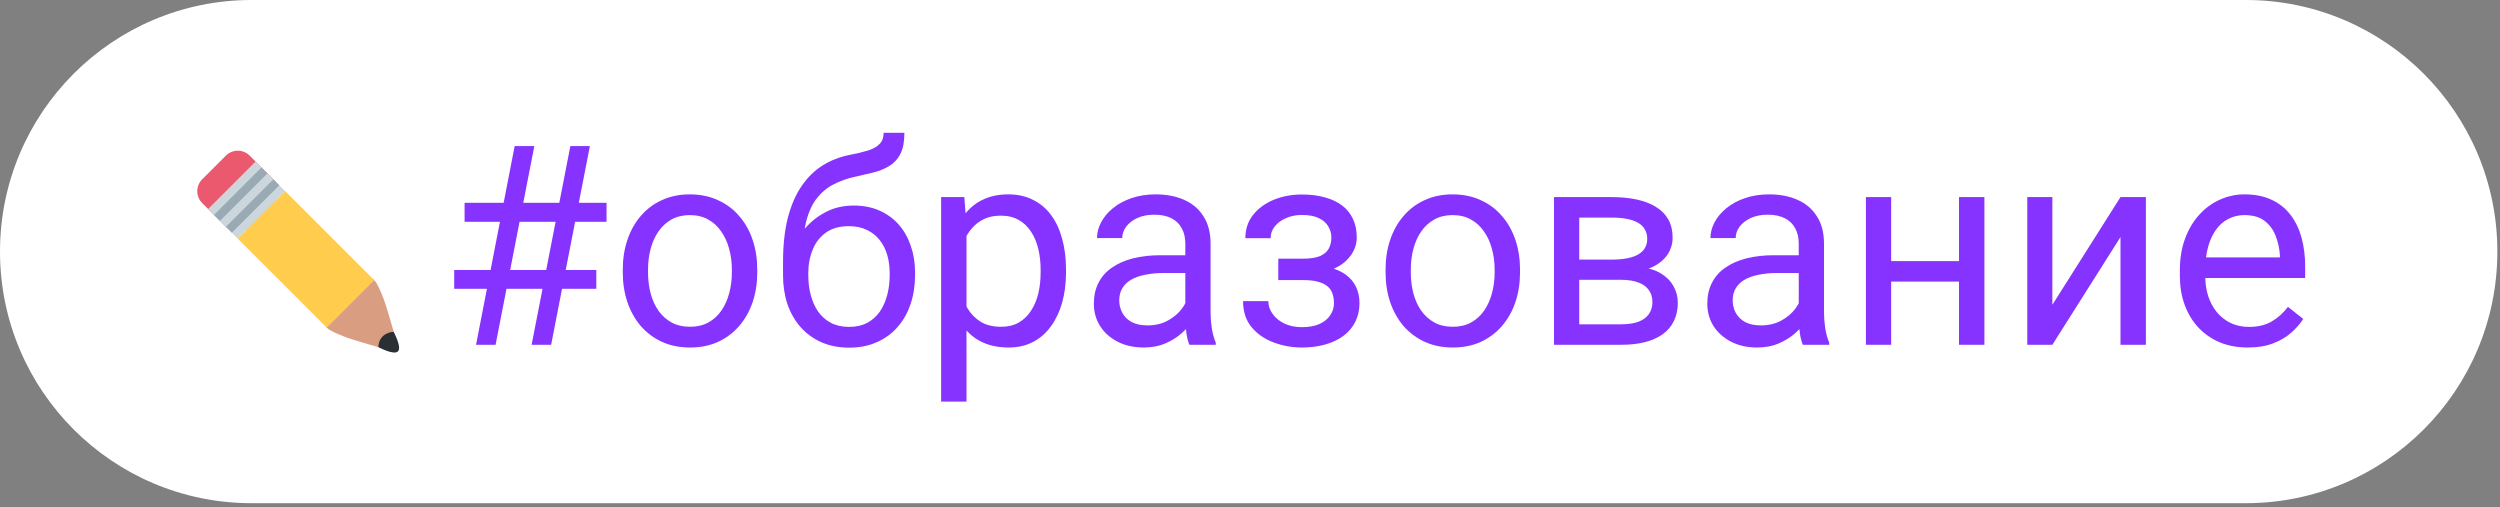
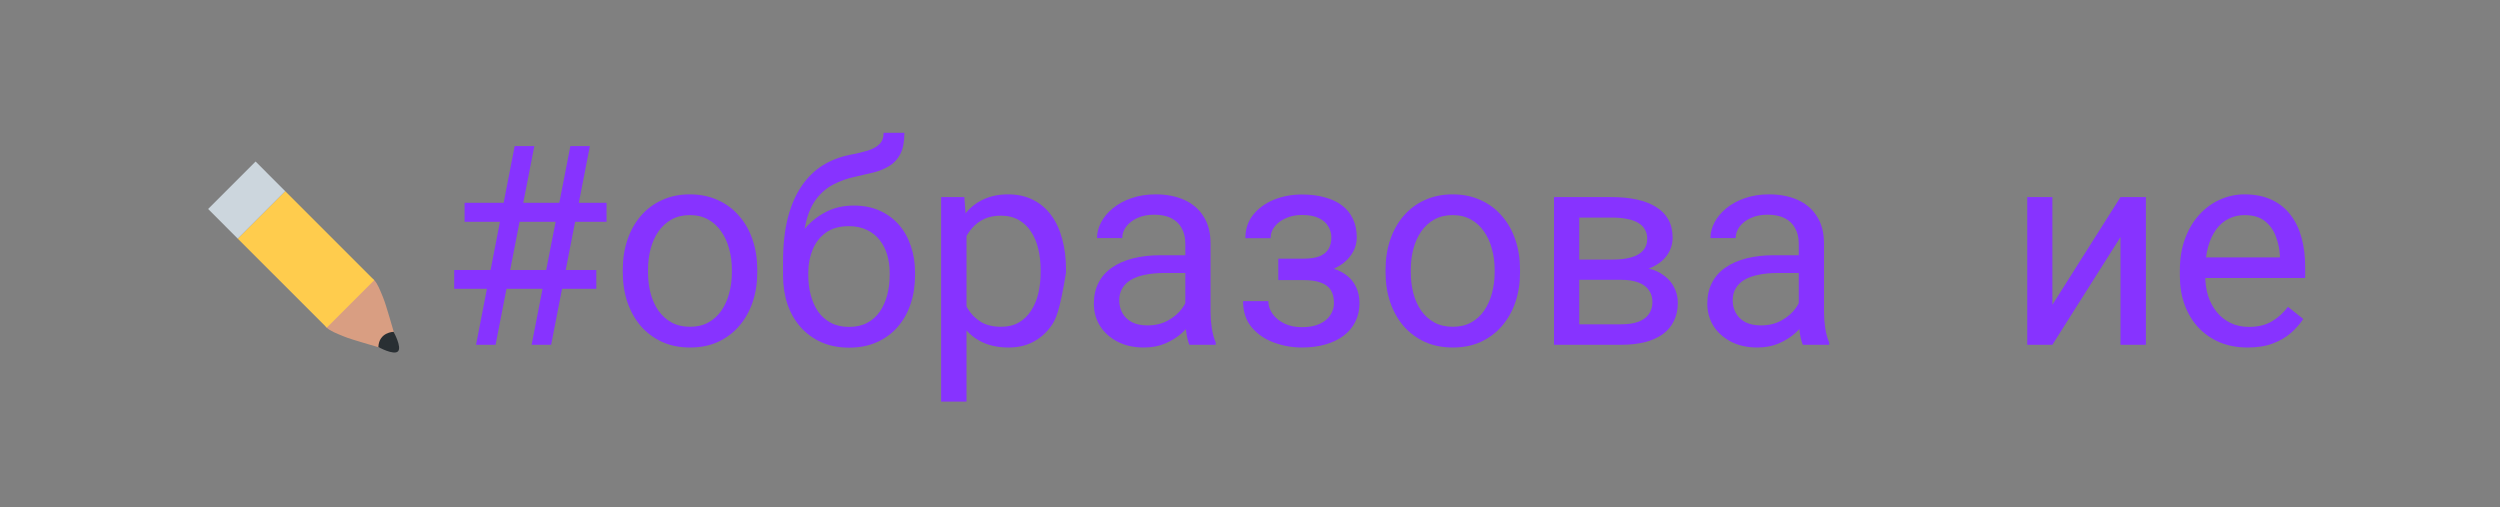
<svg xmlns="http://www.w3.org/2000/svg" width="212" height="43" viewBox="0 0 212 43" fill="none">
  <rect x="0" y="0" width="212" height="43" fill="#808080" stroke="none" />
-   <path d="M0 21.336C0 9.552 9.552 0 21.336 0H190.441C202.224 0 211.776 9.552 211.776 21.336V21.336C211.776 33.119 202.224 42.671 190.441 42.671H21.336C9.552 42.671 0 33.119 0 21.336V21.336Z" fill="white" />
  <path d="M40.369 29.238L43.645 12.384H45.312L42.025 29.238H40.369ZM45.081 29.238L48.368 12.384H50.023L46.736 29.238H45.081ZM51.435 18.808H39.397V17.199H51.435V18.808ZM50.567 24.492H38.517V22.894H50.567V24.492Z" fill="#8733FF" />
  <path d="M52.813 23.114V22.848C52.813 21.945 52.944 21.108 53.206 20.336C53.469 19.557 53.847 18.882 54.341 18.311C54.835 17.732 55.433 17.284 56.135 16.968C56.837 16.644 57.624 16.482 58.496 16.482C59.376 16.482 60.167 16.644 60.869 16.968C61.579 17.284 62.181 17.732 62.675 18.311C63.177 18.882 63.559 19.557 63.821 20.336C64.083 21.108 64.215 21.945 64.215 22.848V23.114C64.215 24.017 64.083 24.855 63.821 25.626C63.559 26.398 63.177 27.073 62.675 27.652C62.181 28.223 61.583 28.671 60.881 28.995C60.186 29.311 59.399 29.469 58.52 29.469C57.64 29.469 56.849 29.311 56.147 28.995C55.444 28.671 54.842 28.223 54.341 27.652C53.847 27.073 53.469 26.398 53.206 25.626C52.944 24.855 52.813 24.017 52.813 23.114ZM54.954 22.848V23.114C54.954 23.739 55.028 24.33 55.174 24.885C55.321 25.433 55.541 25.919 55.834 26.344C56.135 26.768 56.509 27.104 56.957 27.351C57.404 27.59 57.925 27.71 58.52 27.71C59.106 27.71 59.619 27.59 60.059 27.351C60.507 27.104 60.877 26.768 61.17 26.344C61.464 25.919 61.683 25.433 61.83 24.885C61.984 24.33 62.062 23.739 62.062 23.114V22.848C62.062 22.231 61.984 21.648 61.83 21.1C61.683 20.545 61.46 20.055 61.159 19.63C60.865 19.198 60.495 18.858 60.047 18.612C59.608 18.365 59.091 18.241 58.496 18.241C57.91 18.241 57.393 18.365 56.945 18.612C56.505 18.858 56.135 19.198 55.834 19.63C55.541 20.055 55.321 20.545 55.174 21.1C55.028 21.648 54.954 22.231 54.954 22.848Z" fill="#8733FF" />
  <path d="M74.933 11.261H76.693C76.693 12.018 76.577 12.619 76.346 13.067C76.114 13.507 75.798 13.846 75.396 14.086C75.003 14.325 74.555 14.506 74.054 14.63C73.56 14.753 73.047 14.873 72.514 14.989C71.85 15.127 71.233 15.347 70.662 15.648C70.099 15.941 69.613 16.358 69.204 16.898C68.802 17.439 68.505 18.141 68.312 19.005C68.127 19.869 68.077 20.938 68.162 22.212V23.276H66.402V22.212C66.402 20.784 66.537 19.538 66.808 18.473C67.085 17.408 67.475 16.509 67.977 15.776C68.478 15.043 69.072 14.46 69.759 14.028C70.454 13.596 71.218 13.299 72.051 13.136C72.653 13.021 73.17 12.897 73.602 12.766C74.034 12.627 74.362 12.442 74.586 12.21C74.818 11.979 74.933 11.662 74.933 11.261ZM72.398 17.431C73.216 17.431 73.946 17.574 74.586 17.859C75.227 18.145 75.771 18.542 76.218 19.051C76.666 19.561 77.005 20.163 77.237 20.857C77.476 21.544 77.596 22.293 77.596 23.103V23.358C77.596 24.23 77.468 25.04 77.214 25.788C76.967 26.529 76.6 27.177 76.114 27.733C75.636 28.281 75.049 28.709 74.355 29.018C73.668 29.326 72.885 29.481 72.005 29.481C71.125 29.481 70.338 29.326 69.643 29.018C68.957 28.709 68.37 28.281 67.884 27.733C67.398 27.177 67.027 26.529 66.773 25.788C66.526 25.04 66.402 24.23 66.402 23.358V23.103C66.402 22.91 66.437 22.721 66.507 22.536C66.576 22.35 66.661 22.161 66.761 21.968C66.869 21.776 66.966 21.571 67.05 21.355C67.336 20.66 67.726 20.016 68.22 19.422C68.721 18.828 69.319 18.349 70.014 17.986C70.716 17.616 71.511 17.431 72.398 17.431ZM71.982 19.179C71.195 19.179 70.546 19.36 70.037 19.723C69.535 20.085 69.161 20.568 68.914 21.17C68.667 21.764 68.544 22.408 68.544 23.103V23.358C68.544 23.944 68.613 24.5 68.752 25.024C68.891 25.549 69.099 26.016 69.377 26.425C69.663 26.826 70.022 27.143 70.454 27.374C70.894 27.606 71.411 27.721 72.005 27.721C72.599 27.721 73.112 27.606 73.544 27.374C73.977 27.143 74.331 26.826 74.609 26.425C74.887 26.016 75.095 25.549 75.234 25.024C75.373 24.5 75.443 23.944 75.443 23.358V23.103C75.443 22.578 75.373 22.08 75.234 21.61C75.095 21.139 74.883 20.722 74.598 20.359C74.32 19.997 73.961 19.711 73.521 19.503C73.089 19.287 72.576 19.179 71.982 19.179Z" fill="#8733FF" />
-   <path d="M81.96 19.121V34.053H79.807V16.713H81.774L81.96 19.121ZM90.398 22.871V23.114C90.398 24.025 90.29 24.87 90.074 25.649C89.858 26.421 89.541 27.092 89.125 27.663C88.716 28.235 88.21 28.678 87.608 28.995C87.006 29.311 86.316 29.469 85.536 29.469C84.742 29.469 84.039 29.338 83.43 29.076C82.82 28.813 82.303 28.431 81.879 27.93C81.454 27.428 81.115 26.826 80.86 26.124C80.613 25.422 80.443 24.631 80.351 23.751V22.455C80.443 21.529 80.617 20.699 80.871 19.966C81.126 19.233 81.462 18.608 81.879 18.091C82.303 17.566 82.816 17.169 83.418 16.898C84.02 16.621 84.715 16.482 85.502 16.482C86.289 16.482 86.987 16.636 87.597 16.945C88.206 17.246 88.72 17.678 89.136 18.241C89.553 18.805 89.865 19.48 90.074 20.267C90.29 21.046 90.398 21.914 90.398 22.871ZM88.245 23.114V22.871C88.245 22.246 88.179 21.66 88.048 21.112C87.917 20.556 87.713 20.07 87.435 19.653C87.165 19.229 86.817 18.897 86.393 18.658C85.969 18.411 85.463 18.288 84.877 18.288C84.336 18.288 83.866 18.38 83.464 18.565C83.071 18.75 82.735 19.001 82.457 19.318C82.18 19.626 81.952 19.981 81.774 20.383C81.605 20.776 81.477 21.185 81.392 21.61V24.608C81.547 25.148 81.763 25.657 82.041 26.136C82.318 26.606 82.689 26.988 83.152 27.282C83.615 27.567 84.198 27.71 84.9 27.71C85.478 27.71 85.976 27.59 86.393 27.351C86.817 27.104 87.165 26.768 87.435 26.344C87.713 25.919 87.917 25.433 88.048 24.885C88.179 24.33 88.245 23.739 88.245 23.114Z" fill="#8733FF" />
+   <path d="M81.96 19.121V34.053H79.807V16.713H81.774L81.96 19.121ZM90.398 22.871V23.114C89.858 26.421 89.541 27.092 89.125 27.663C88.716 28.235 88.21 28.678 87.608 28.995C87.006 29.311 86.316 29.469 85.536 29.469C84.742 29.469 84.039 29.338 83.43 29.076C82.82 28.813 82.303 28.431 81.879 27.93C81.454 27.428 81.115 26.826 80.86 26.124C80.613 25.422 80.443 24.631 80.351 23.751V22.455C80.443 21.529 80.617 20.699 80.871 19.966C81.126 19.233 81.462 18.608 81.879 18.091C82.303 17.566 82.816 17.169 83.418 16.898C84.02 16.621 84.715 16.482 85.502 16.482C86.289 16.482 86.987 16.636 87.597 16.945C88.206 17.246 88.72 17.678 89.136 18.241C89.553 18.805 89.865 19.48 90.074 20.267C90.29 21.046 90.398 21.914 90.398 22.871ZM88.245 23.114V22.871C88.245 22.246 88.179 21.66 88.048 21.112C87.917 20.556 87.713 20.07 87.435 19.653C87.165 19.229 86.817 18.897 86.393 18.658C85.969 18.411 85.463 18.288 84.877 18.288C84.336 18.288 83.866 18.38 83.464 18.565C83.071 18.75 82.735 19.001 82.457 19.318C82.18 19.626 81.952 19.981 81.774 20.383C81.605 20.776 81.477 21.185 81.392 21.61V24.608C81.547 25.148 81.763 25.657 82.041 26.136C82.318 26.606 82.689 26.988 83.152 27.282C83.615 27.567 84.198 27.71 84.9 27.71C85.478 27.71 85.976 27.59 86.393 27.351C86.817 27.104 87.165 26.768 87.435 26.344C87.713 25.919 87.917 25.433 88.048 24.885C88.179 24.33 88.245 23.739 88.245 23.114Z" fill="#8733FF" />
  <path d="M100.515 27.096V20.649C100.515 20.155 100.415 19.727 100.214 19.364C100.021 18.994 99.728 18.708 99.334 18.507C98.941 18.307 98.454 18.206 97.876 18.206C97.335 18.206 96.861 18.299 96.452 18.484C96.051 18.669 95.734 18.913 95.503 19.213C95.279 19.514 95.167 19.839 95.167 20.186H93.026C93.026 19.738 93.141 19.294 93.373 18.855C93.604 18.415 93.936 18.017 94.368 17.662C94.808 17.3 95.333 17.014 95.943 16.806C96.56 16.59 97.247 16.482 98.003 16.482C98.914 16.482 99.716 16.636 100.411 16.945C101.113 17.253 101.661 17.72 102.054 18.345C102.456 18.963 102.656 19.738 102.656 20.672V26.506C102.656 26.923 102.691 27.366 102.76 27.837C102.838 28.308 102.95 28.713 103.096 29.052V29.238H100.862C100.754 28.991 100.669 28.663 100.607 28.254C100.546 27.837 100.515 27.451 100.515 27.096ZM100.885 21.644L100.908 23.149H98.744C98.134 23.149 97.59 23.199 97.112 23.3C96.633 23.392 96.232 23.535 95.908 23.728C95.584 23.921 95.337 24.164 95.167 24.457C94.997 24.743 94.912 25.078 94.912 25.464C94.912 25.858 95.001 26.217 95.179 26.541C95.356 26.865 95.622 27.123 95.977 27.316C96.34 27.501 96.784 27.594 97.308 27.594C97.964 27.594 98.543 27.455 99.045 27.177C99.546 26.899 99.944 26.56 100.237 26.159C100.538 25.757 100.7 25.368 100.723 24.99L101.638 26.02C101.584 26.344 101.437 26.703 101.198 27.096C100.959 27.49 100.638 27.868 100.237 28.231C99.844 28.586 99.373 28.883 98.825 29.122C98.285 29.354 97.675 29.469 96.996 29.469C96.147 29.469 95.402 29.303 94.762 28.971C94.129 28.64 93.635 28.196 93.28 27.64C92.933 27.077 92.759 26.448 92.759 25.754C92.759 25.082 92.891 24.492 93.153 23.983C93.415 23.465 93.793 23.037 94.287 22.698C94.781 22.35 95.375 22.088 96.07 21.91C96.764 21.733 97.54 21.644 98.397 21.644H100.885Z" fill="#8733FF" />
  <path d="M110.701 23.253H108.398V21.934H110.528C111.122 21.934 111.592 21.86 111.94 21.714C112.287 21.559 112.534 21.347 112.681 21.077C112.827 20.807 112.9 20.491 112.9 20.128C112.9 19.804 112.816 19.499 112.646 19.213C112.484 18.92 112.221 18.685 111.859 18.507C111.496 18.322 111.01 18.23 110.4 18.23C109.906 18.23 109.459 18.318 109.057 18.496C108.656 18.666 108.336 18.901 108.097 19.202C107.865 19.495 107.749 19.827 107.749 20.197H105.608C105.608 19.433 105.824 18.777 106.256 18.23C106.696 17.674 107.279 17.246 108.004 16.945C108.737 16.644 109.536 16.493 110.4 16.493C111.126 16.493 111.774 16.574 112.345 16.736C112.924 16.891 113.414 17.122 113.815 17.431C114.216 17.732 114.521 18.11 114.729 18.565C114.945 19.013 115.053 19.534 115.053 20.128C115.053 20.552 114.953 20.954 114.753 21.332C114.552 21.71 114.262 22.046 113.884 22.339C113.506 22.624 113.047 22.848 112.507 23.01C111.974 23.172 111.373 23.253 110.701 23.253ZM108.398 22.443H110.701C111.45 22.443 112.109 22.516 112.681 22.663C113.252 22.802 113.73 23.01 114.116 23.288C114.502 23.566 114.791 23.909 114.984 24.318C115.185 24.72 115.285 25.183 115.285 25.707C115.285 26.294 115.165 26.822 114.926 27.293C114.695 27.756 114.363 28.15 113.931 28.474C113.499 28.798 112.981 29.045 112.38 29.215C111.785 29.384 111.126 29.469 110.4 29.469C109.59 29.469 108.803 29.33 108.039 29.052C107.275 28.775 106.646 28.346 106.152 27.768C105.658 27.181 105.411 26.436 105.411 25.534H107.553C107.553 25.912 107.672 26.271 107.911 26.61C108.151 26.95 108.483 27.224 108.907 27.432C109.339 27.64 109.837 27.744 110.4 27.744C111.002 27.744 111.504 27.652 111.905 27.467C112.306 27.282 112.607 27.035 112.808 26.726C113.016 26.417 113.12 26.081 113.12 25.719C113.12 25.248 113.028 24.87 112.843 24.584C112.657 24.299 112.372 24.091 111.986 23.959C111.608 23.82 111.122 23.751 110.528 23.751H108.398V22.443Z" fill="#8733FF" />
  <path d="M117.496 23.114V22.848C117.496 21.945 117.627 21.108 117.889 20.336C118.152 19.557 118.53 18.882 119.024 18.311C119.518 17.732 120.116 17.284 120.818 16.968C121.52 16.644 122.307 16.482 123.179 16.482C124.059 16.482 124.85 16.644 125.552 16.968C126.262 17.284 126.864 17.732 127.358 18.311C127.86 18.882 128.242 19.557 128.504 20.336C128.766 21.108 128.898 21.945 128.898 22.848V23.114C128.898 24.017 128.766 24.855 128.504 25.626C128.242 26.398 127.86 27.073 127.358 27.652C126.864 28.223 126.266 28.671 125.564 28.995C124.869 29.311 124.082 29.469 123.203 29.469C122.323 29.469 121.532 29.311 120.83 28.995C120.127 28.671 119.525 28.223 119.024 27.652C118.53 27.073 118.152 26.398 117.889 25.626C117.627 24.855 117.496 24.017 117.496 23.114ZM119.637 22.848V23.114C119.637 23.739 119.711 24.33 119.857 24.885C120.004 25.433 120.224 25.919 120.517 26.344C120.818 26.768 121.192 27.104 121.64 27.351C122.087 27.59 122.608 27.71 123.203 27.71C123.789 27.71 124.302 27.59 124.742 27.351C125.19 27.104 125.56 26.768 125.853 26.344C126.147 25.919 126.366 25.433 126.513 24.885C126.667 24.33 126.745 23.739 126.745 23.114V22.848C126.745 22.231 126.667 21.648 126.513 21.1C126.366 20.545 126.143 20.055 125.842 19.63C125.548 19.198 125.178 18.858 124.73 18.612C124.291 18.365 123.774 18.241 123.179 18.241C122.593 18.241 122.076 18.365 121.628 18.612C121.188 18.858 120.818 19.198 120.517 19.63C120.224 20.055 120.004 20.545 119.857 21.1C119.711 21.648 119.637 22.231 119.637 22.848Z" fill="#8733FF" />
  <path d="M137.463 23.728H133.354L133.331 22.015H136.688C137.351 22.015 137.903 21.949 138.343 21.818C138.791 21.687 139.126 21.49 139.35 21.228C139.574 20.965 139.686 20.641 139.686 20.255C139.686 19.954 139.62 19.692 139.489 19.468C139.366 19.237 139.176 19.048 138.922 18.901C138.667 18.747 138.351 18.635 137.973 18.565C137.602 18.488 137.166 18.45 136.665 18.45H133.921V29.238H131.78V16.713H136.665C137.459 16.713 138.173 16.783 138.806 16.922C139.447 17.061 139.991 17.273 140.438 17.558C140.893 17.836 141.241 18.191 141.48 18.623C141.719 19.055 141.839 19.565 141.839 20.151C141.839 20.529 141.762 20.888 141.607 21.228C141.453 21.567 141.225 21.868 140.924 22.131C140.623 22.393 140.253 22.609 139.813 22.779C139.373 22.941 138.868 23.045 138.297 23.091L137.463 23.728ZM137.463 29.238H132.579L133.643 27.501H137.463C138.058 27.501 138.551 27.428 138.945 27.282C139.339 27.127 139.632 26.911 139.825 26.633C140.025 26.348 140.126 26.008 140.126 25.615C140.126 25.221 140.025 24.885 139.825 24.608C139.632 24.322 139.339 24.106 138.945 23.959C138.551 23.805 138.058 23.728 137.463 23.728H134.211L134.234 22.015H138.297L139.072 22.663C139.759 22.717 140.342 22.887 140.82 23.172C141.299 23.458 141.661 23.82 141.908 24.26C142.155 24.692 142.279 25.163 142.279 25.672C142.279 26.259 142.167 26.776 141.943 27.224C141.727 27.671 141.411 28.046 140.994 28.346C140.577 28.64 140.072 28.863 139.477 29.018C138.883 29.164 138.212 29.238 137.463 29.238Z" fill="#8733FF" />
  <path d="M152.534 27.096V20.649C152.534 20.155 152.434 19.727 152.233 19.364C152.041 18.994 151.747 18.708 151.354 18.507C150.96 18.307 150.474 18.206 149.895 18.206C149.355 18.206 148.88 18.299 148.471 18.484C148.07 18.669 147.754 18.913 147.522 19.213C147.299 19.514 147.187 19.839 147.187 20.186H145.045C145.045 19.738 145.161 19.294 145.392 18.855C145.624 18.415 145.956 18.017 146.388 17.662C146.828 17.3 147.353 17.014 147.962 16.806C148.58 16.59 149.266 16.482 150.023 16.482C150.933 16.482 151.736 16.636 152.43 16.945C153.132 17.253 153.68 17.72 154.074 18.345C154.475 18.963 154.676 19.738 154.676 20.672V26.506C154.676 26.923 154.711 27.366 154.78 27.837C154.857 28.308 154.969 28.713 155.116 29.052V29.238H152.882C152.774 28.991 152.689 28.663 152.627 28.254C152.565 27.837 152.534 27.451 152.534 27.096ZM152.905 21.644L152.928 23.149H150.763C150.154 23.149 149.61 23.199 149.131 23.3C148.653 23.392 148.252 23.535 147.927 23.728C147.603 23.921 147.356 24.164 147.187 24.457C147.017 24.743 146.932 25.078 146.932 25.464C146.932 25.858 147.021 26.217 147.198 26.541C147.376 26.865 147.642 27.123 147.997 27.316C148.36 27.501 148.803 27.594 149.328 27.594C149.984 27.594 150.563 27.455 151.064 27.177C151.566 26.899 151.963 26.56 152.257 26.159C152.558 25.757 152.72 25.368 152.743 24.99L153.657 26.02C153.603 26.344 153.457 26.703 153.217 27.096C152.978 27.49 152.658 27.868 152.257 28.231C151.863 28.586 151.392 28.883 150.844 29.122C150.304 29.354 149.695 29.469 149.016 29.469C148.167 29.469 147.422 29.303 146.781 28.971C146.149 28.64 145.655 28.196 145.3 27.64C144.953 27.077 144.779 26.448 144.779 25.754C144.779 25.082 144.91 24.492 145.173 23.983C145.435 23.465 145.813 23.037 146.307 22.698C146.801 22.35 147.395 22.088 148.089 21.91C148.784 21.733 149.56 21.644 150.416 21.644H152.905Z" fill="#8733FF" />
-   <path d="M166.541 22.142V23.878H159.919V22.142H166.541ZM160.371 16.713V29.238H158.229V16.713H160.371ZM168.277 16.713V29.238H166.124V16.713H168.277Z" fill="#8733FF" />
  <path d="M174.041 25.846L179.817 16.713H181.971V29.238H179.817V20.105L174.041 29.238H171.912V16.713H174.041V25.846Z" fill="#8733FF" />
  <path d="M190.606 29.469C189.734 29.469 188.943 29.323 188.233 29.029C187.531 28.728 186.925 28.308 186.415 27.768C185.914 27.227 185.528 26.587 185.258 25.846C184.988 25.105 184.853 24.295 184.853 23.415V22.929C184.853 21.91 185.003 21.004 185.304 20.209C185.605 19.406 186.014 18.727 186.531 18.172C187.048 17.616 187.635 17.195 188.291 16.91C188.947 16.625 189.626 16.482 190.328 16.482C191.223 16.482 191.995 16.636 192.643 16.945C193.299 17.253 193.835 17.686 194.252 18.241C194.669 18.789 194.977 19.437 195.178 20.186C195.379 20.927 195.479 21.737 195.479 22.617V23.577H186.126V21.829H193.337V21.668C193.307 21.112 193.191 20.572 192.99 20.047C192.797 19.522 192.489 19.09 192.064 18.75C191.64 18.411 191.061 18.241 190.328 18.241C189.842 18.241 189.394 18.345 188.985 18.554C188.576 18.754 188.225 19.055 187.932 19.457C187.639 19.858 187.411 20.348 187.249 20.927C187.087 21.505 187.006 22.173 187.006 22.929V23.415C187.006 24.009 187.087 24.569 187.249 25.094C187.419 25.611 187.662 26.066 187.978 26.46C188.302 26.853 188.692 27.162 189.147 27.386C189.61 27.61 190.135 27.721 190.721 27.721C191.478 27.721 192.118 27.567 192.643 27.258C193.168 26.95 193.627 26.537 194.02 26.02L195.317 27.05C195.047 27.459 194.703 27.849 194.287 28.219C193.87 28.59 193.357 28.89 192.747 29.122C192.145 29.354 191.431 29.469 190.606 29.469Z" fill="#8733FF" />
  <g clip-path="url(#clip0_64_79)">
    <path d="M33.603 28.868C33.291 27.854 32.78 25.942 32.481 25.215C32.239 24.627 32.013 24.037 31.735 23.759C31.457 23.481 30.985 23.503 30.7 23.787C30.7 23.787 29.508 24.596 29.081 25.131C28.546 25.557 27.736 26.752 27.736 26.752C27.451 27.037 27.429 27.509 27.707 27.787C27.985 28.065 28.575 28.291 29.163 28.532C29.89 28.832 31.802 29.342 32.816 29.655C32.99 29.709 33.657 29.041 33.603 28.868Z" fill="#D99E82" />
-     <path d="M23.183 15.207C23.738 15.763 23.738 16.663 23.183 17.219L21.17 19.232C20.614 19.787 19.713 19.787 19.158 19.232L17.145 17.219C16.59 16.663 16.59 15.763 17.145 15.207L19.157 13.195C19.713 12.639 20.614 12.639 21.17 13.195L23.183 15.207Z" fill="#EA596E" />
    <path d="M31.735 23.759L29.721 25.773L27.711 27.784L20.164 20.238L24.189 16.213L31.735 23.759Z" fill="#FFCC4D" />
    <path d="M32.085 29.431C32.085 29.431 33.393 30.15 33.747 29.797C34.1 29.443 33.377 28.138 33.377 28.138C33.377 28.138 32.138 28.161 32.085 29.431Z" fill="#292F33" />
    <path d="M17.649 17.722L21.674 13.697L24.189 16.213L20.164 20.238L17.649 17.722Z" fill="#CCD6DD" />
-     <path d="M18.152 18.225L22.176 14.201L22.679 14.704L18.655 18.728L18.152 18.225ZM19.157 19.233L23.183 15.207L23.686 15.711L19.661 19.735L19.157 19.233Z" fill="#99AAB5" />
  </g>
  <defs>
    <clipPath id="clip0_64_79">
      <rect width="17.385" height="17.385" fill="white" transform="translate(16.595 12.644)" />
    </clipPath>
  </defs>
</svg>